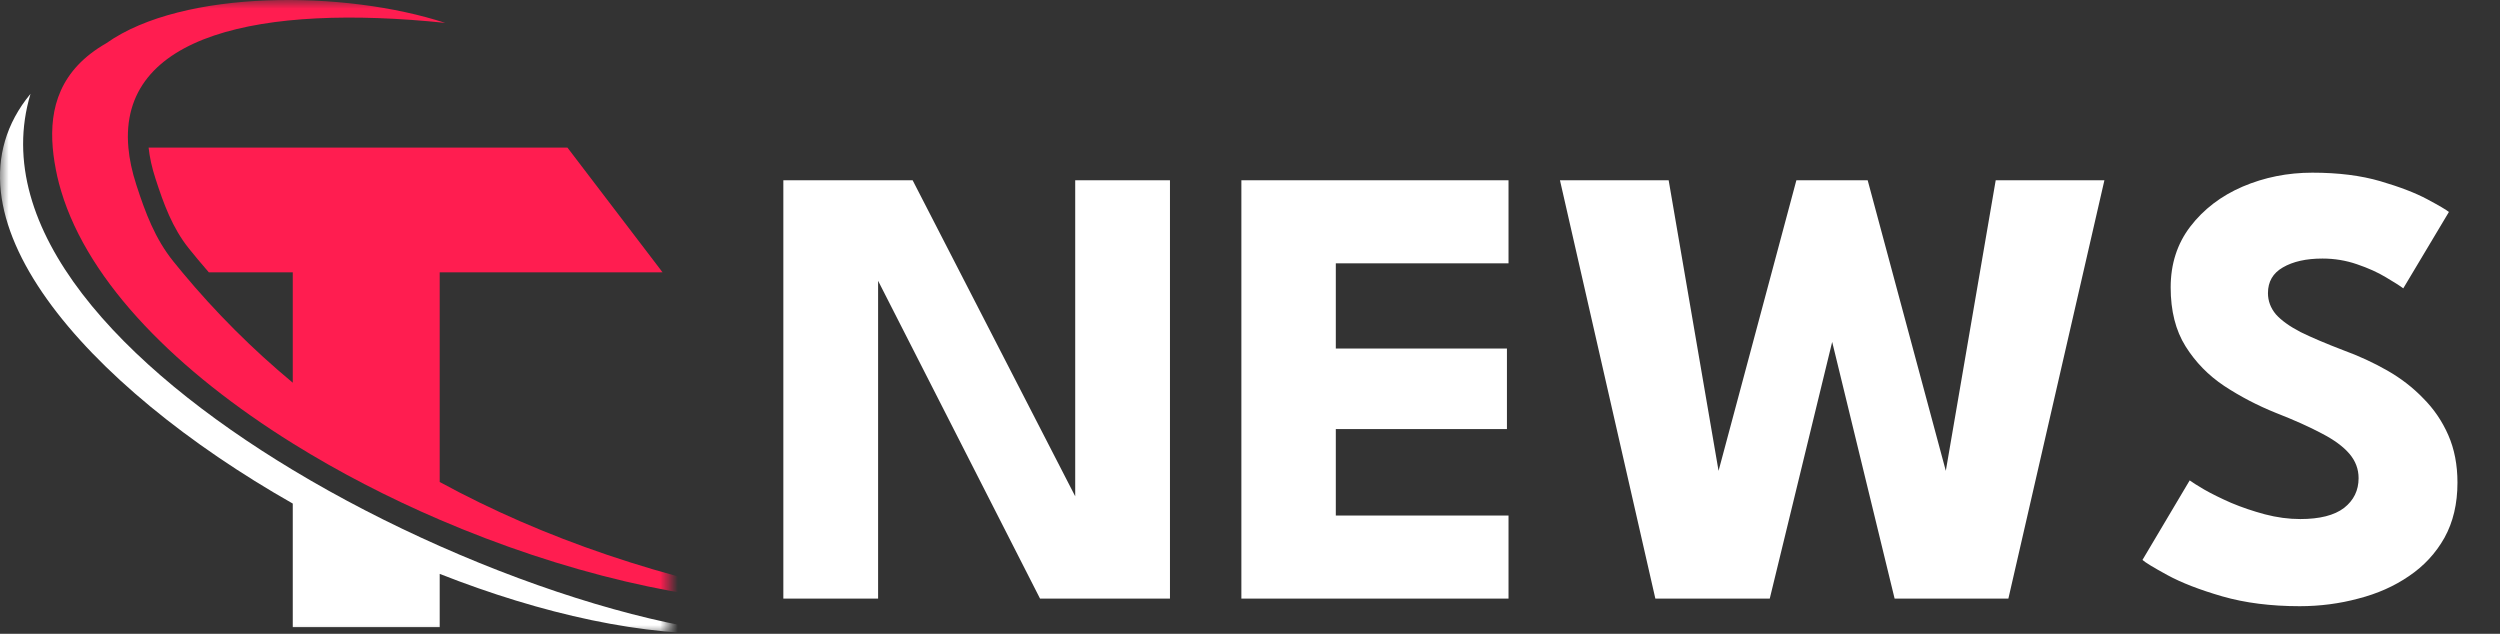
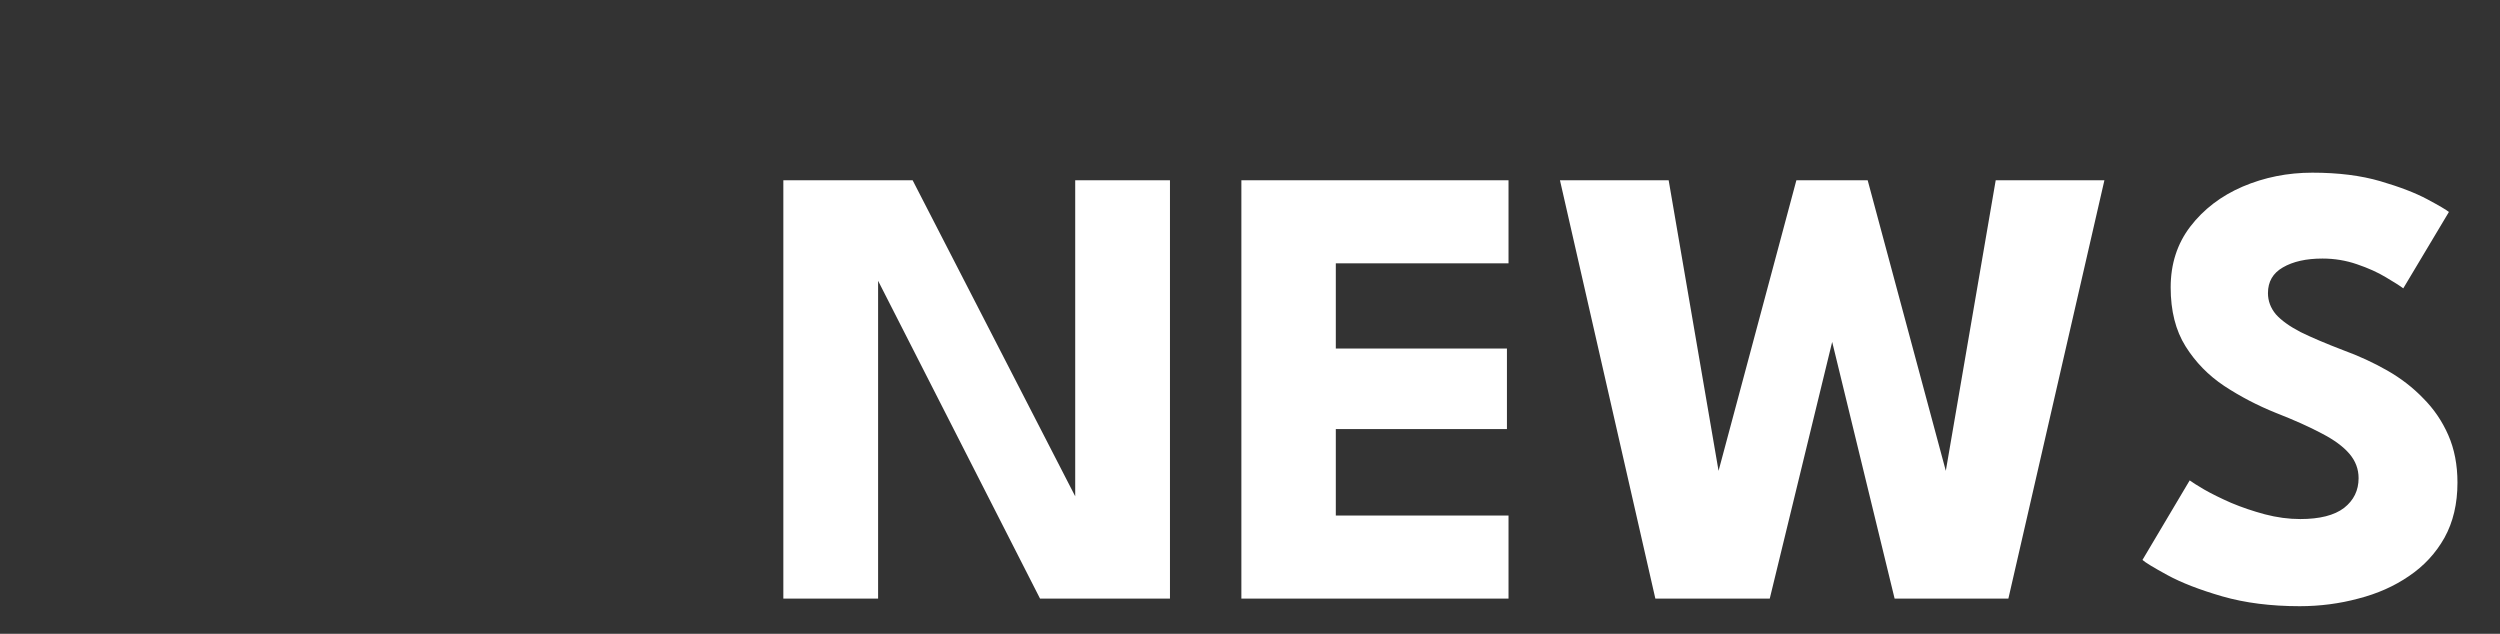
<svg xmlns="http://www.w3.org/2000/svg" width="142" height="36" viewBox="0 0 142 36" fill="none">
  <rect x="0" y="0" width="142" height="36" fill="#333333" stroke="none" />
  <mask id="mask0_206_6932" style="mask-type:alpha" maskUnits="userSpaceOnUse" x="0" y="0" width="38" height="36">
-     <rect width="38" height="36" fill="#D9D9D9" />
-   </mask>
+     </mask>
  <g mask="url(#mask0_206_6932)">
-     <path d="M1.734 5.328C-0.572 12.997 6.914 20.839 16.629 26.692C19.295 28.299 22.129 29.754 24.975 31.016C30.942 33.662 36.96 35.452 41.589 35.975C36.658 36.2 30.759 34.874 24.975 32.596V35.62H16.629V28.603C4.846 21.91 -3.854 12.093 1.734 5.328Z" fill="white" />
+     <path d="M1.734 5.328C-0.572 12.997 6.914 20.839 16.629 26.692C19.295 28.299 22.129 29.754 24.975 31.016C30.942 33.662 36.96 35.452 41.589 35.975C36.658 36.2 30.759 34.874 24.975 32.596V35.62H16.629V28.603C4.846 21.91 -3.854 12.093 1.734 5.328" fill="white" />
    <path d="M45.474 34.294C39.295 34.294 31.875 32.485 24.975 29.52C22.056 28.267 19.23 26.805 16.629 25.186C10.125 21.135 5.041 16.099 3.472 10.85C3.389 10.575 3.316 10.299 3.253 10.022C3.133 9.478 3.041 8.93 2.995 8.385C2.806 6.141 3.399 3.965 6.036 2.456C10.398 -0.637 19.633 -0.556 25.286 1.3C14.836 0.216 6.72 1.942 7.292 8.385C7.35 9.041 7.499 9.747 7.745 10.504C8.26 12.092 8.807 13.558 9.851 14.854C10.017 15.06 10.183 15.265 10.354 15.468C12.232 17.727 14.323 19.822 16.629 21.738V15.468H11.861C11.647 15.223 11.437 14.975 11.229 14.726C11.045 14.506 10.87 14.29 10.738 14.126C9.787 12.945 9.293 11.568 8.831 10.144C8.629 9.523 8.499 8.932 8.441 8.385H32.232L37.634 15.468H24.975V27.377C30.839 30.573 37.666 32.917 45.474 34.294Z" fill="#FF1D50" />
  </g>
  <path d="M49.48 15.172L49.876 15.244V34H44.494V10.24H51.838L61.468 28.96L61.072 29.032V10.24H66.454V34H59.074L49.48 15.172ZM70.51 10.24H85.684V14.956H75.874V19.798H85.594V24.37H75.874V29.284H85.684V34H70.51V10.24ZM114.076 34H107.614L103.582 17.422H104.554L100.522 34H94.024L88.606 10.24H94.78L97.642 26.908H97.57L102.034 10.24H106.084L110.566 26.908H110.494L113.356 10.24H119.53L114.076 34ZM131.34 9.808C132.816 9.808 134.106 9.97 135.21 10.294C136.314 10.618 137.202 10.96 137.874 11.32C138.546 11.68 138.954 11.92 139.098 12.04L136.506 16.378C136.314 16.234 135.984 16.024 135.516 15.748C135.06 15.472 134.514 15.226 133.878 15.01C133.254 14.794 132.6 14.686 131.916 14.686C130.992 14.686 130.242 14.854 129.666 15.19C129.102 15.514 128.82 16 128.82 16.648C128.82 17.092 128.97 17.494 129.27 17.854C129.582 18.202 130.05 18.538 130.674 18.862C131.31 19.174 132.114 19.516 133.086 19.888C133.974 20.212 134.808 20.596 135.588 21.04C136.368 21.484 137.052 22.012 137.64 22.624C138.24 23.224 138.714 23.92 139.062 24.712C139.41 25.504 139.584 26.404 139.584 27.412C139.584 28.612 139.338 29.656 138.846 30.544C138.354 31.42 137.682 32.146 136.83 32.722C135.99 33.298 135.03 33.724 133.95 34C132.882 34.288 131.772 34.432 130.62 34.432C128.988 34.432 127.524 34.246 126.228 33.874C124.944 33.502 123.906 33.1 123.114 32.668C122.322 32.236 121.848 31.948 121.692 31.804L124.374 27.286C124.518 27.394 124.794 27.568 125.202 27.808C125.622 28.048 126.132 28.3 126.732 28.564C127.332 28.816 127.968 29.032 128.64 29.212C129.324 29.392 129.996 29.482 130.656 29.482C131.76 29.482 132.588 29.272 133.14 28.852C133.692 28.42 133.968 27.856 133.968 27.16C133.968 26.644 133.794 26.182 133.446 25.774C133.098 25.366 132.576 24.982 131.88 24.622C131.184 24.25 130.314 23.86 129.27 23.452C128.226 23.032 127.248 22.522 126.336 21.922C125.436 21.322 124.704 20.572 124.14 19.672C123.576 18.772 123.294 17.656 123.294 16.324C123.294 14.992 123.666 13.84 124.41 12.868C125.166 11.884 126.156 11.128 127.38 10.6C128.616 10.072 129.936 9.808 131.34 9.808Z" fill="white" />
</svg>